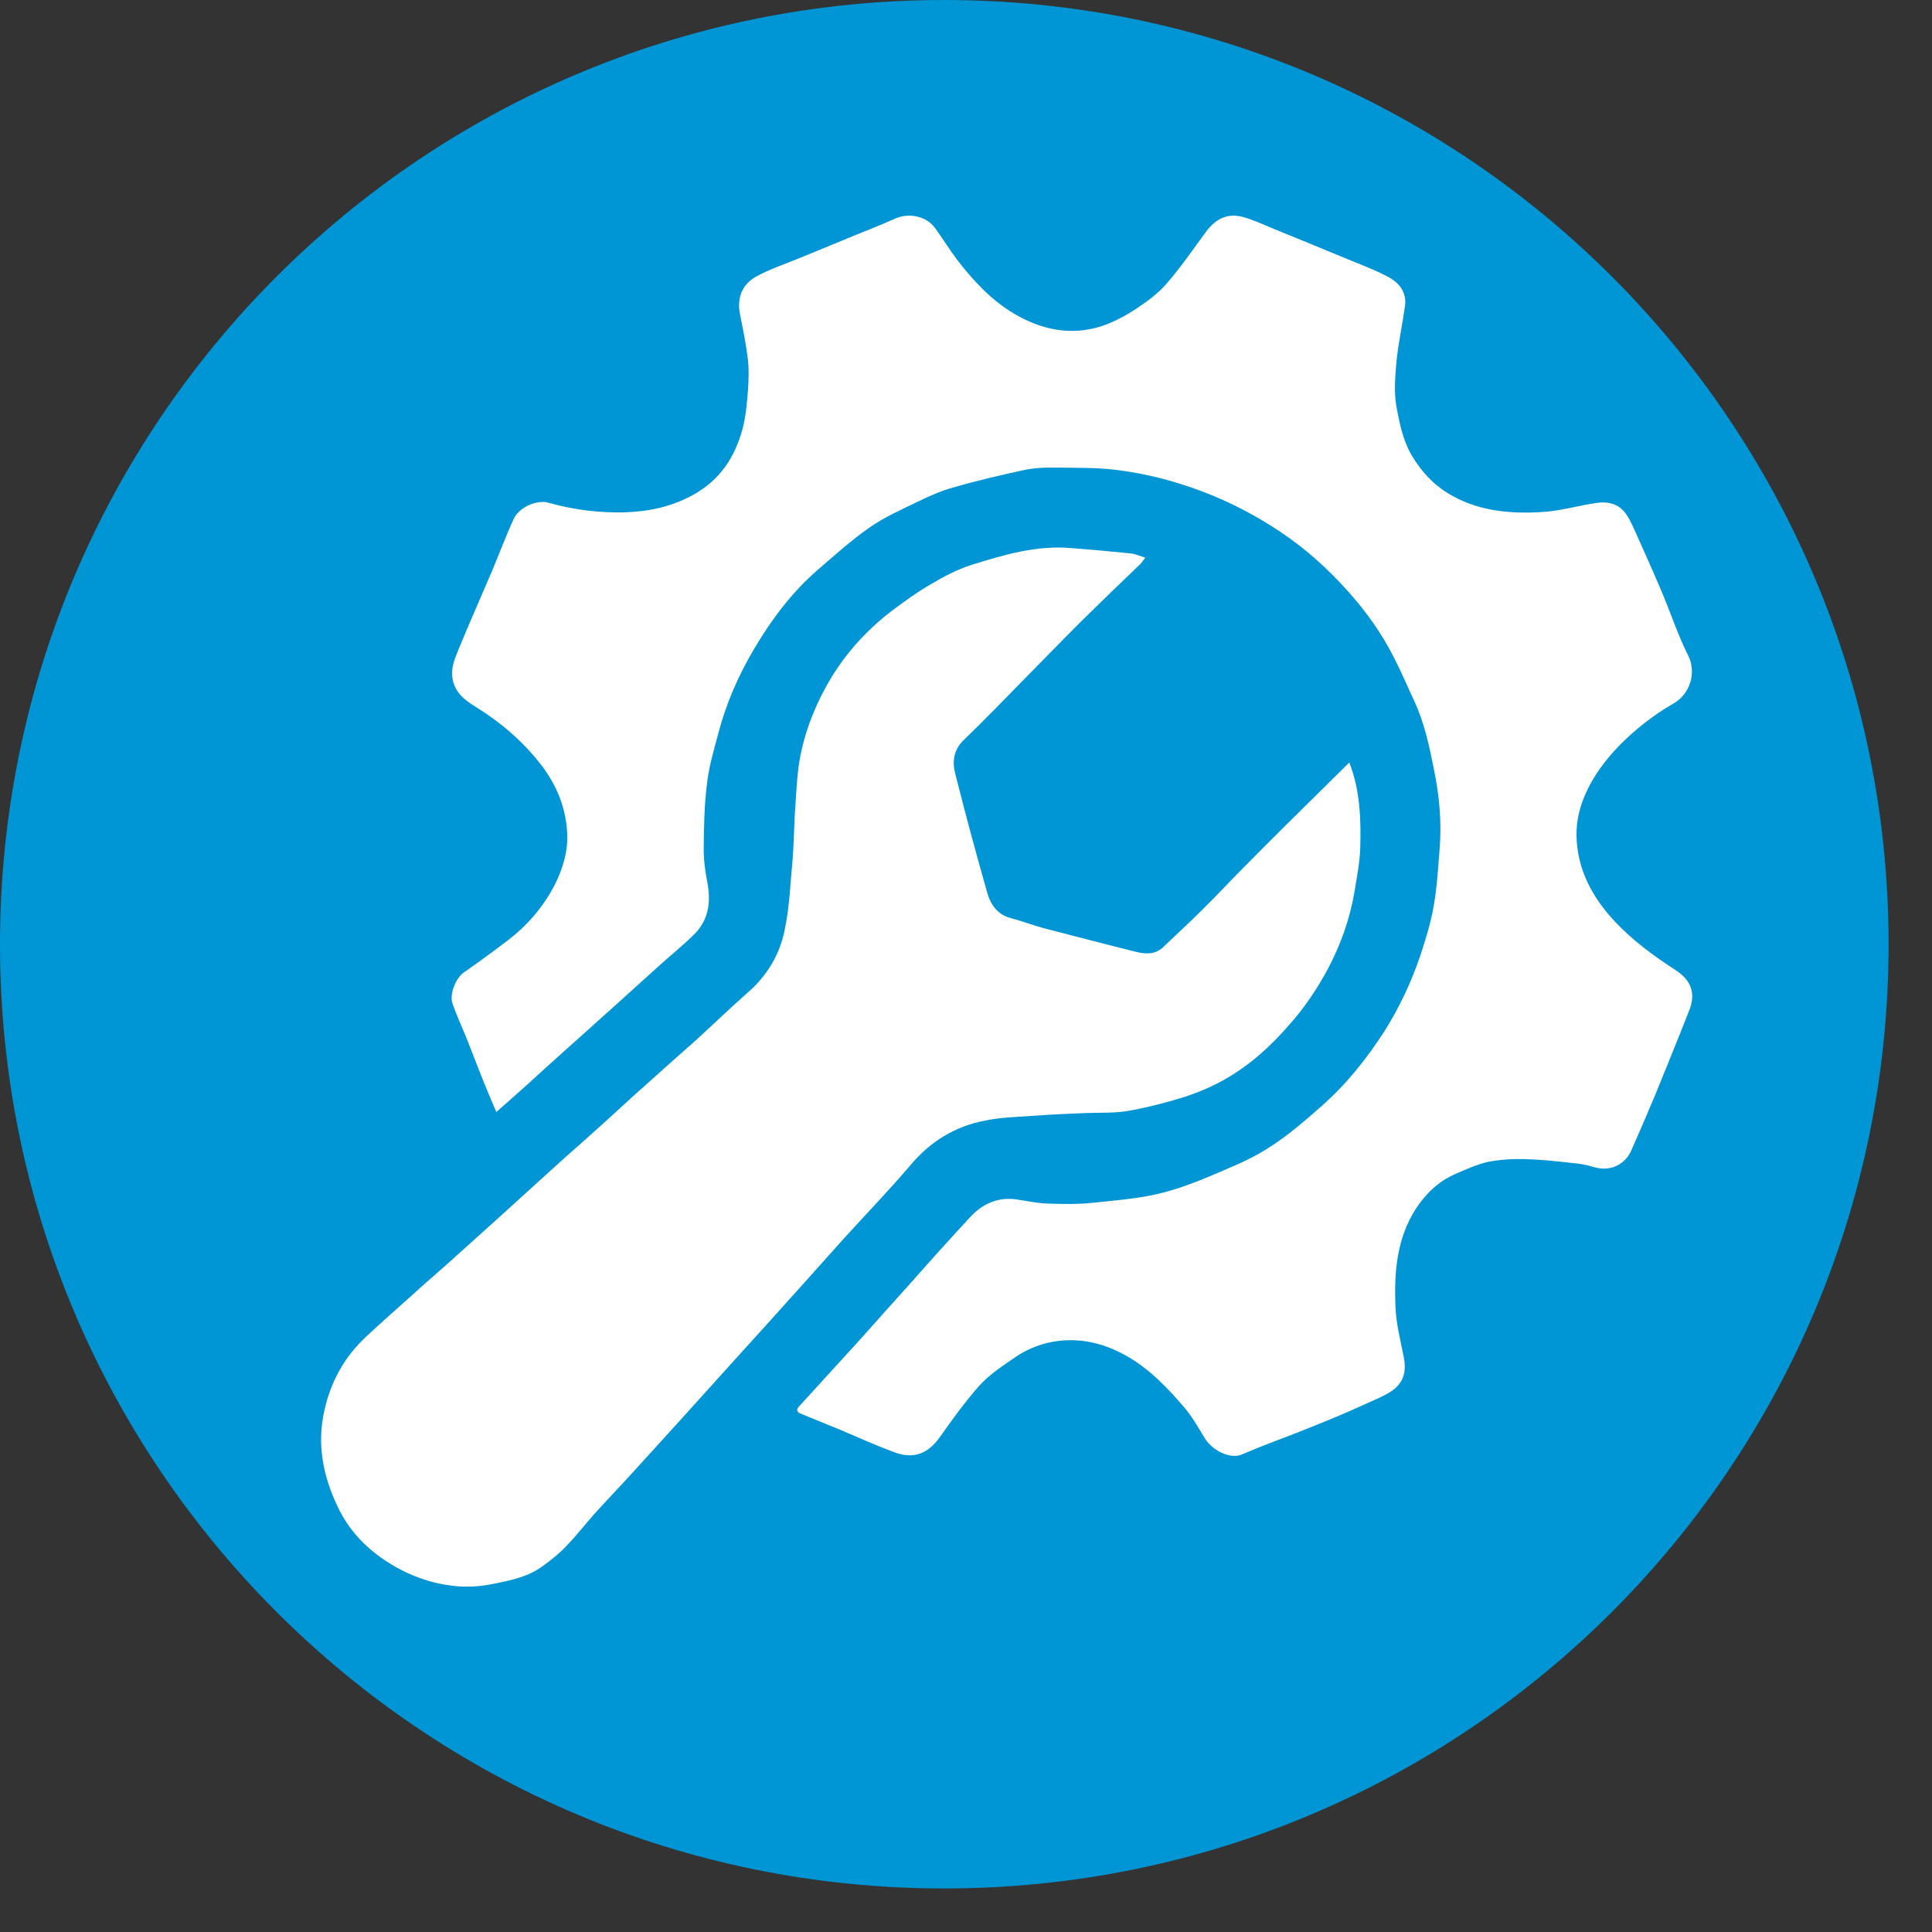
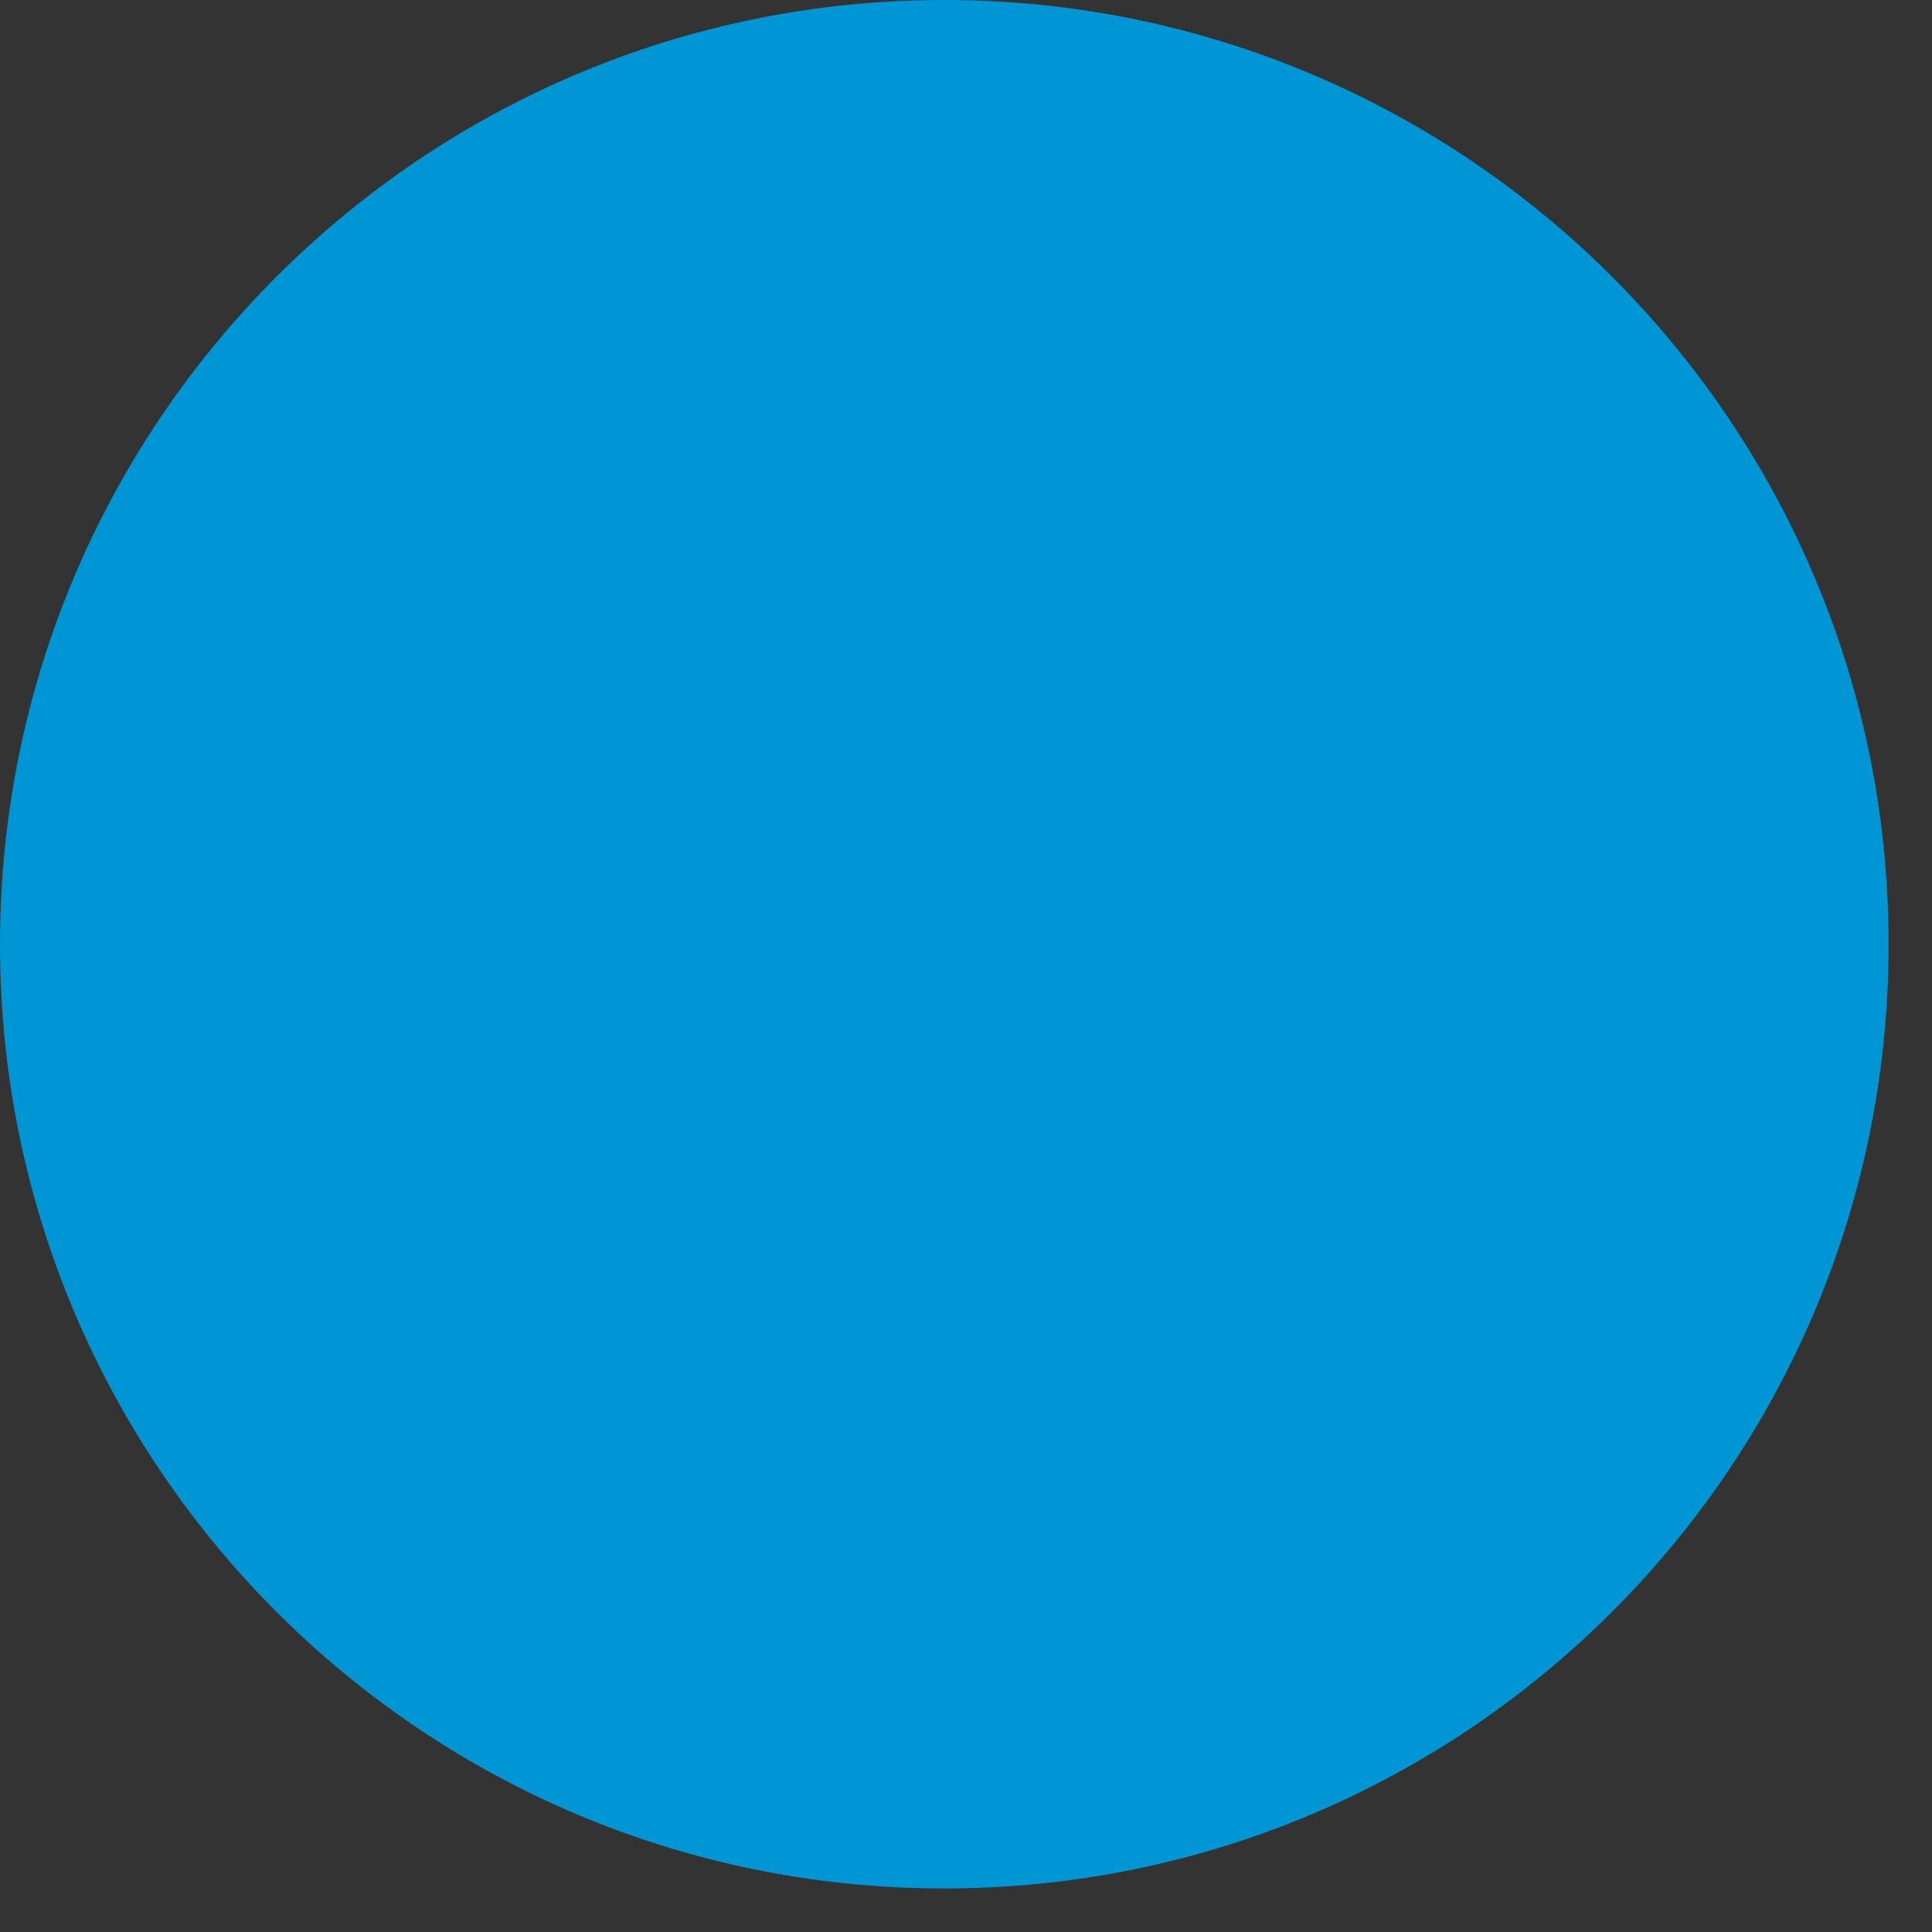
<svg xmlns="http://www.w3.org/2000/svg" width="30px" height="30px" viewBox="0 0 30 30" version="1.1">
  <rect x="0" y="0" width="30" height="30" fill="#333333" stroke="none" />
  <title>Group 6</title>
  <desc>Created with Sketch.</desc>
  <g id="Page-1" stroke="none" stroke-width="1" fill="none" fill-rule="evenodd">
    <g id="ico" transform="translate(-255, -204)">
      <g id="Group-6" transform="translate(255, 204)">
        <path d="M14.661,29.324 C22.759,29.324 29.326,22.759 29.326,14.665 C29.326,6.566 22.759,2.94017684e-14 14.661,2.94017684e-14 C6.563,2.94017684e-14 0,6.566 0,14.665 C0,22.759 6.563,29.324 14.661,29.324" id="Fill-80" fill="#0095D4" />
-         <path d="M7.707,17.267 C7.84,17.15 7.966,17.04 8.087,16.931 C8.269,16.77 8.446,16.603 8.628,16.442 C8.854,16.236 9.081,16.039 9.307,15.832 C9.622,15.553 9.933,15.267 10.249,14.983 C10.427,14.822 10.616,14.672 10.786,14.502 C11.008,14.276 11.04,14.002 10.984,13.703 C10.947,13.525 10.927,13.343 10.927,13.161 C10.931,12.834 10.936,12.51 10.976,12.187 C11.004,11.924 11.08,11.662 11.15,11.403 C11.271,10.93 11.468,10.482 11.716,10.066 C11.981,9.618 12.297,9.197 12.693,8.853 C12.96,8.623 13.223,8.384 13.509,8.187 C13.736,8.029 13.99,7.916 14.241,7.795 C14.419,7.71 14.601,7.625 14.794,7.572 C15.154,7.467 15.521,7.382 15.89,7.301 C16.043,7.269 16.201,7.257 16.358,7.261 C16.693,7.265 17.037,7.257 17.369,7.301 C17.813,7.358 18.245,7.471 18.673,7.633 C19.102,7.795 19.502,8.005 19.882,8.259 C20.278,8.522 20.63,8.842 20.945,9.197 C21.219,9.504 21.458,9.839 21.643,10.207 C21.757,10.426 21.853,10.655 21.959,10.882 C22.12,11.225 22.197,11.598 22.27,11.965 C22.351,12.365 22.387,12.769 22.355,13.177 C22.33,13.476 22.315,13.775 22.262,14.07 C22.218,14.324 22.141,14.576 22.06,14.822 C21.919,15.242 21.732,15.642 21.494,16.018 C21.215,16.45 20.897,16.847 20.509,17.186 C20.294,17.376 20.076,17.566 19.837,17.731 C19.636,17.873 19.417,17.994 19.191,18.091 C18.828,18.248 18.459,18.414 18.076,18.515 C17.716,18.612 17.336,18.636 16.969,18.677 C16.738,18.701 16.504,18.697 16.273,18.689 C16.112,18.685 15.95,18.649 15.788,18.625 C15.498,18.584 15.259,18.689 15.065,18.899 C14.758,19.231 14.455,19.566 14.156,19.906 C13.877,20.213 13.607,20.52 13.331,20.827 C13.02,21.167 12.71,21.506 12.402,21.845 C12.35,21.906 12.394,21.938 12.451,21.958 C12.649,22.039 12.846,22.12 13.045,22.201 C13.319,22.318 13.59,22.439 13.869,22.544 C14.168,22.661 14.398,22.589 14.592,22.318 C14.786,22.043 14.984,21.769 15.207,21.517 C15.36,21.348 15.554,21.218 15.744,21.089 C15.99,20.915 16.282,20.819 16.581,20.811 C16.899,20.802 17.202,20.891 17.49,21.053 C17.853,21.259 18.132,21.554 18.399,21.865 C18.524,22.015 18.618,22.189 18.722,22.354 C18.823,22.508 19.09,22.666 19.284,22.585 C19.555,22.467 19.829,22.367 20.104,22.261 C20.306,22.18 20.513,22.1 20.714,22.015 C20.948,21.918 21.179,21.813 21.41,21.708 C21.499,21.667 21.595,21.619 21.668,21.554 C21.813,21.425 21.834,21.259 21.798,21.073 C21.745,20.811 21.677,20.544 21.668,20.277 C21.648,19.756 21.688,19.238 21.98,18.778 C22.137,18.536 22.339,18.341 22.601,18.229 C22.767,18.155 22.932,18.083 23.102,18.042 C23.288,18.006 23.483,17.994 23.668,17.998 C23.919,18.006 24.166,18.03 24.412,18.059 C24.521,18.067 24.634,18.087 24.736,18.119 C25.01,18.204 25.228,18.079 25.325,17.877 C25.454,17.586 25.58,17.294 25.701,17.004 C25.879,16.567 26.057,16.131 26.23,15.691 C26.339,15.416 26.254,15.214 26.012,15.06 C25.677,14.842 25.357,14.608 25.083,14.317 C24.727,13.941 24.484,13.493 24.48,12.963 C24.477,12.592 24.626,12.248 24.84,11.941 C25.034,11.666 25.277,11.431 25.539,11.225 C25.677,11.117 25.822,11.019 25.976,10.93 C26.254,10.777 26.343,10.434 26.214,10.179 C26.057,9.868 25.947,9.529 25.81,9.205 C25.688,8.914 25.559,8.628 25.43,8.34 C25.374,8.219 25.325,8.09 25.249,7.981 C25.139,7.823 24.969,7.782 24.787,7.81 C24.501,7.852 24.218,7.937 23.931,7.952 C23.426,7.981 22.925,7.932 22.48,7.657 C22.241,7.511 22.064,7.31 21.919,7.068 C21.781,6.829 21.732,6.57 21.684,6.316 C21.643,6.089 21.664,5.851 21.684,5.616 C21.713,5.326 21.777,5.039 21.817,4.751 C21.846,4.537 21.724,4.388 21.554,4.299 C21.344,4.187 21.115,4.102 20.897,4.013 C20.524,3.859 20.157,3.706 19.784,3.556 C19.619,3.487 19.458,3.411 19.288,3.366 C19.07,3.313 18.888,3.382 18.726,3.6 C18.524,3.875 18.33,4.158 18.108,4.412 C17.974,4.566 17.8,4.691 17.628,4.804 C17.465,4.91 17.283,5.007 17.098,5.067 C16.621,5.217 16.168,5.12 15.744,4.869 C15.385,4.655 15.106,4.352 14.855,4.024 C14.738,3.867 14.633,3.697 14.516,3.536 C14.382,3.354 14.111,3.301 13.901,3.394 C13.659,3.503 13.412,3.596 13.17,3.697 C12.924,3.799 12.677,3.899 12.434,4 C12.197,4.098 11.949,4.178 11.727,4.303 C11.513,4.429 11.44,4.639 11.493,4.893 C11.538,5.111 11.582,5.334 11.61,5.556 C11.631,5.722 11.627,5.891 11.614,6.061 C11.598,6.263 11.582,6.47 11.529,6.663 C11.412,7.1 11.178,7.456 10.762,7.685 C10.427,7.871 10.067,7.944 9.691,7.956 C9.295,7.964 8.903,7.916 8.519,7.807 C8.337,7.754 8.059,7.876 7.977,8.058 C7.856,8.32 7.756,8.59 7.646,8.853 C7.476,9.253 7.298,9.65 7.133,10.053 C7.072,10.207 6.995,10.36 7.027,10.538 C7.064,10.752 7.213,10.87 7.379,10.971 C7.771,11.214 8.119,11.509 8.402,11.876 C8.64,12.183 8.782,12.531 8.806,12.914 C8.826,13.198 8.746,13.476 8.616,13.735 C8.438,14.082 8.187,14.373 7.877,14.608 C7.654,14.778 7.428,14.943 7.197,15.104 C7.072,15.198 6.976,15.441 7.027,15.586 C7.092,15.772 7.177,15.954 7.25,16.135 C7.334,16.349 7.415,16.56 7.5,16.774 C7.565,16.936 7.633,17.093 7.707,17.267" id="Fill-81" fill="#FFFFFF" />
-         <path d="M20.952,11.84 C20.836,11.957 20.719,12.066 20.609,12.179 C20.193,12.588 19.777,12.999 19.369,13.412 C19.138,13.642 18.917,13.881 18.686,14.11 C18.48,14.317 18.266,14.511 18.056,14.712 C17.934,14.826 17.785,14.814 17.647,14.782 C17.158,14.661 16.678,14.534 16.193,14.409 C16.031,14.365 15.869,14.301 15.708,14.26 C15.489,14.208 15.381,14.046 15.328,13.856 C15.154,13.246 14.989,12.632 14.834,12.018 C14.786,11.831 14.802,11.649 14.964,11.492 C15.275,11.193 15.574,10.882 15.877,10.574 C16.184,10.264 16.483,9.953 16.791,9.646 C17.094,9.347 17.401,9.052 17.708,8.757 C17.732,8.732 17.749,8.704 17.785,8.66 C17.704,8.635 17.635,8.603 17.562,8.594 C17.251,8.562 16.94,8.534 16.629,8.51 C16.091,8.465 15.587,8.615 15.085,8.772 C14.863,8.842 14.652,8.954 14.447,9.076 C14.237,9.197 14.039,9.342 13.844,9.488 C13.429,9.807 13.089,10.191 12.835,10.648 C12.617,11.04 12.467,11.452 12.402,11.892 C12.369,12.147 12.358,12.406 12.341,12.66 C12.329,12.882 12.325,13.109 12.309,13.33 C12.273,13.703 12.261,14.078 12.184,14.442 C12.108,14.826 11.905,15.161 11.598,15.424 C11.328,15.662 11.069,15.913 10.802,16.156 C10.543,16.386 10.281,16.616 10.022,16.851 C9.783,17.061 9.553,17.279 9.314,17.493 C9.137,17.654 8.96,17.809 8.782,17.966 C8.426,18.289 8.07,18.612 7.714,18.935 C7.456,19.166 7.201,19.397 6.942,19.63 C6.757,19.793 6.571,19.954 6.389,20.12 C6.155,20.33 5.916,20.54 5.682,20.758 C5.346,21.073 5.136,21.453 5.036,21.906 C4.918,22.435 5.019,22.924 5.238,23.384 C5.443,23.829 5.795,24.152 6.232,24.379 C6.514,24.524 6.809,24.609 7.12,24.633 C7.307,24.646 7.5,24.629 7.686,24.589 C7.949,24.536 8.216,24.48 8.438,24.31 C8.568,24.217 8.693,24.116 8.797,24.003 C8.956,23.842 9.093,23.66 9.242,23.494 C9.44,23.276 9.642,23.066 9.84,22.848 C10.188,22.467 10.531,22.087 10.874,21.708 C11.214,21.328 11.557,20.952 11.897,20.576 C12.301,20.128 12.701,19.683 13.101,19.234 C13.448,18.854 13.804,18.483 14.139,18.091 C14.447,17.724 14.83,17.489 15.296,17.4 C15.554,17.347 15.824,17.343 16.096,17.323 C16.354,17.303 16.613,17.294 16.871,17.283 C17.094,17.275 17.32,17.287 17.534,17.247 C17.829,17.194 18.12,17.118 18.407,17.029 C18.625,16.955 18.839,16.866 19.038,16.749 C19.417,16.531 19.737,16.24 20.023,15.909 C20.257,15.647 20.452,15.355 20.617,15.049 C20.819,14.668 20.961,14.269 21.033,13.844 C21.07,13.618 21.115,13.391 21.122,13.165 C21.134,12.724 21.122,12.28 20.952,11.84" id="Fill-82" fill="#FFFFFF" />
      </g>
    </g>
  </g>
</svg>